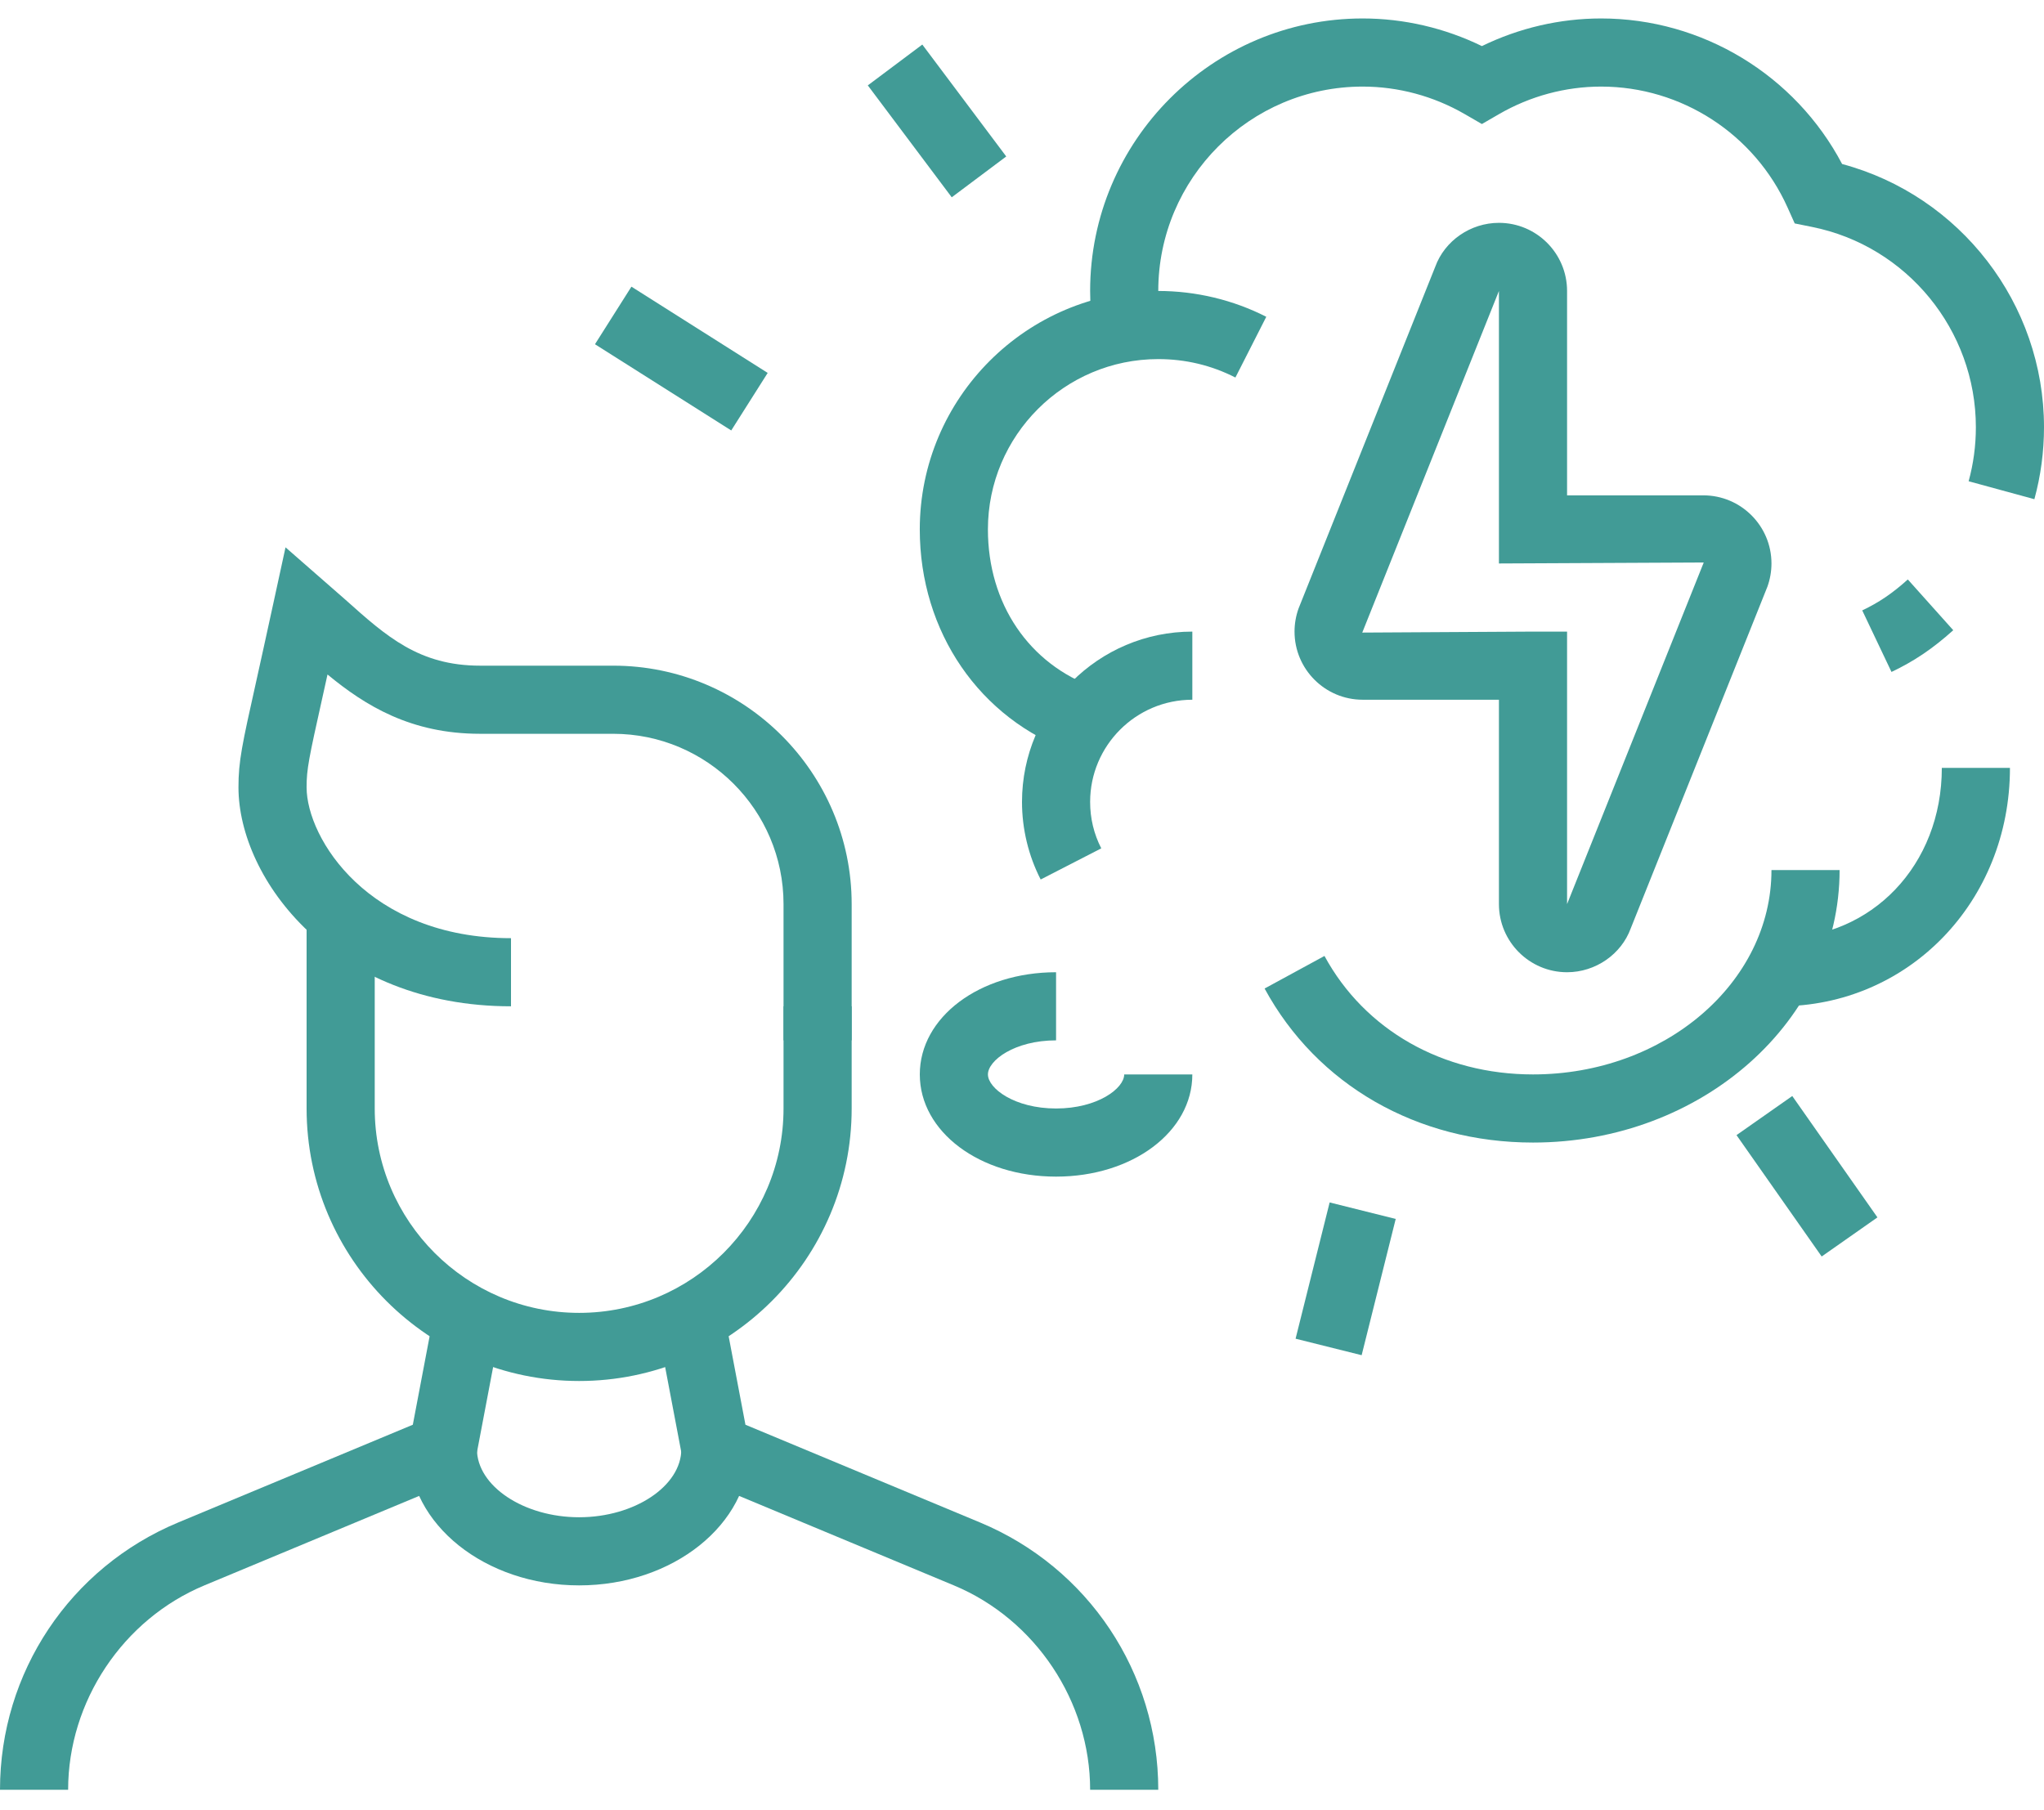
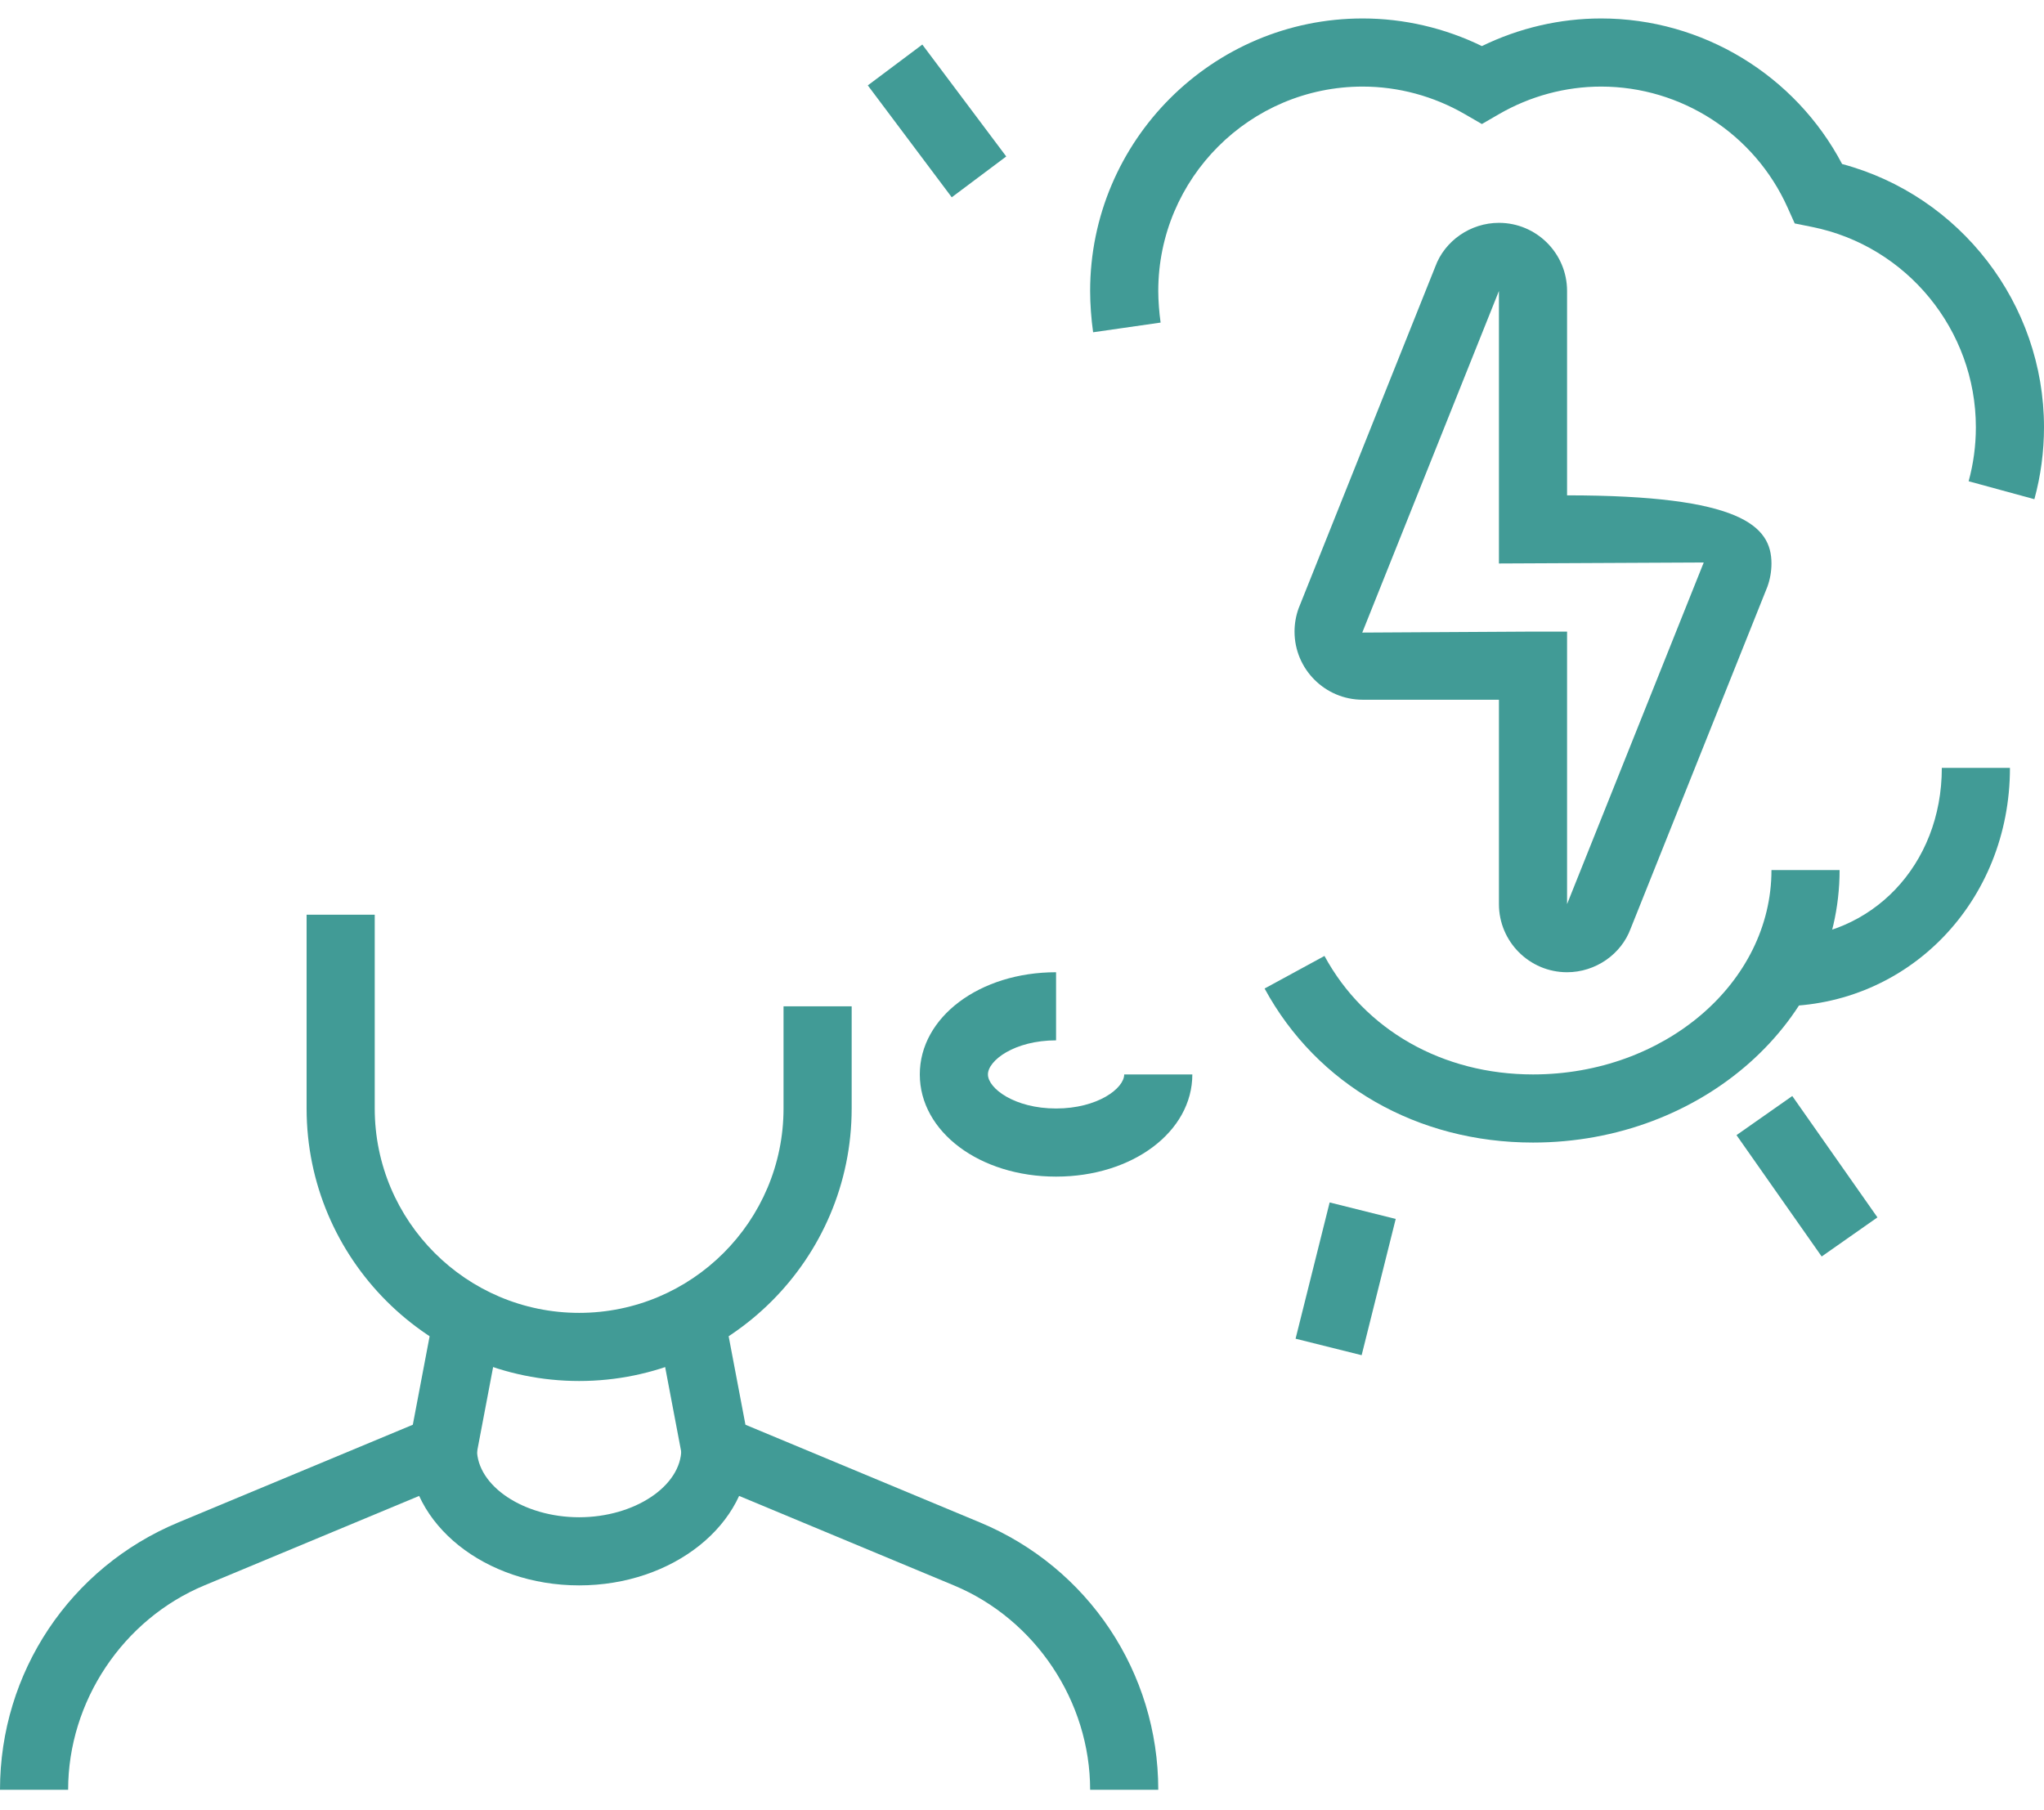
<svg xmlns="http://www.w3.org/2000/svg" width="96px" height="85px" viewBox="0 0 96 85" version="1.1">
  <title>1D555D06-9717-4CF2-9E2F-1D299A9CE12B@1.5x</title>
  <desc>Created with sketchtool.</desc>
  <g id="Design" stroke="none" stroke-width="1" fill="none" fill-rule="evenodd">
    <g id="Design-Assets" transform="translate(-672, -2278)" fill="#419B96">
      <g id="icon-train-volunteers" transform="translate(672, 2278.867)">
-         <path d="M72,28.8 L73.6,28.8 L73.6,41.6 L80.019,25.554 L70.4,25.6 L70.4,12.8 L63.981,28.846 L72,28.8 Z M73.6,44.8 C71.835,44.8 70.4,43.365 70.4,41.6 L70.4,32 L64,32 C62.235,32 60.8,30.565 60.8,28.8 C60.8,28.43 60.864,28.064 60.989,27.714 L67.41,11.659 C67.853,10.445 69.062,9.6 70.4,9.6 C72.165,9.6 73.6,11.035 73.6,12.8 L73.6,22.4 L80,22.4 C81.765,22.4 83.2,23.835 83.2,25.6 C83.2,25.97 83.136,26.336 83.011,26.686 L76.59,42.741 C76.147,43.955 74.938,44.8 73.6,44.8 Z" id="Fill-1" />
-         <path d="M88.837,30.695 L87.463,27.804 C88.249,27.431 88.869,27.011 89.604,26.351 L91.738,28.735 C90.773,29.601 89.905,30.188 88.837,30.695" id="Fill-3" />
+         <path d="M72,28.8 L73.6,28.8 L73.6,41.6 L80.019,25.554 L70.4,25.6 L70.4,12.8 L63.981,28.846 L72,28.8 Z M73.6,44.8 C71.835,44.8 70.4,43.365 70.4,41.6 L70.4,32 L64,32 C62.235,32 60.8,30.565 60.8,28.8 C60.8,28.43 60.864,28.064 60.989,27.714 L67.41,11.659 C67.853,10.445 69.062,9.6 70.4,9.6 C72.165,9.6 73.6,11.035 73.6,12.8 L73.6,22.4 C81.765,22.4 83.2,23.835 83.2,25.6 C83.2,25.97 83.136,26.336 83.011,26.686 L76.59,42.741 C76.147,43.955 74.938,44.8 73.6,44.8 Z" id="Fill-1" />
        <path d="M72,52.8 C66.566,52.8 61.854,50.096 59.394,45.565 L62.206,44.035 C64.098,47.52 67.76,49.6 72,49.6 C78.174,49.6 83.2,45.294 83.2,40 L86.4,40 C86.4,47.058 79.941,52.8 72,52.8" id="Fill-5" />
        <path d="M83.569,46.4 L83.569,43.2 C87.919,43.2 91.201,39.762 91.201,35.2 L94.401,35.2 C94.401,41.48 89.642,46.4 83.569,46.4" id="Fill-7" />
-         <path d="M50.361,34.448 C46.011,32.908 43.199,28.807 43.199,24 C43.199,17.824 48.225,12.8 54.399,12.8 C56.161,12.8 57.916,13.218 59.473,14.013 L58.023,16.866 C56.895,16.29 55.676,16 54.399,16 C49.99,16 46.399,19.589 46.399,24 C46.399,27.485 48.327,30.333 51.43,31.432 L50.361,34.448 Z" id="Fill-9" />
-         <path d="M48.877,40.444 C48.304,39.327 48,38.068 48,36.8 C48,32.389 51.589,28.8 56,28.8 L56,32 C53.353,32 51.2,34.152 51.2,36.8 C51.2,37.572 51.376,38.304 51.723,38.981 L48.877,40.444 Z" id="Fill-11" />
        <path d="M49.6,54.4 C46.011,54.4 43.2,52.293 43.2,49.6 C43.2,46.907 46.011,44.8 49.6,44.8 L49.6,48 C47.646,48 46.4,48.947 46.4,49.6 C46.4,50.253 47.646,51.2 49.6,51.2 C51.554,51.2 52.8,50.253 52.8,49.6 L56,49.6 C56,52.293 53.189,54.4 49.6,54.4" id="Fill-13" />
        <polygon id="Fill-15" points="44.7 8.4 40.758 3.144 43.318 1.226 47.26 6.482" />
-         <polygon id="Fill-17" points="34.344 19.352 27.944 15.302 29.656 12.598 36.056 16.649" />
        <polygon id="Fill-19" points="85.558 58.152 81.558 52.451 84.177 50.614 88.177 56.315" />
        <polygon id="Fill-21" points="63.952 62.788 60.849 62.013 62.449 55.613 65.552 56.388" />
        <path d="M54.4,83.2 L51.2,83.2 C51.2,79.053 48.629,75.195 44.8,73.6 L32.189,68.346 L30.87,61.398 L34.014,60.802 L35.011,66.054 L46.032,70.646 C51.115,72.765 54.4,77.693 54.4,83.2" id="Fill-23" />
        <path d="M27.2,64 C20.142,64 14.4,58.258 14.4,51.2 L14.4,42.098 L17.6,42.098 L17.6,51.2 C17.6,56.494 21.906,60.8 27.2,60.8 C32.494,60.8 36.8,56.494 36.8,51.2 L36.8,46.4 L40,46.4 L40,51.2 C40,58.258 34.258,64 27.2,64" id="Fill-25" />
-         <path d="M40,48 L36.8,48 L36.8,41.6 C36.8,37.189 33.211,33.6 28.8,33.6 L22.549,33.6 C19.293,33.6 17.155,32.278 15.382,30.814 C15.299,31.195 15.221,31.546 15.149,31.867 C14.506,34.755 14.398,35.258 14.4,36.117 C14.403,38.509 17.306,43.2 24,43.2 L24,46.4 C15.658,46.4 11.206,40.43 11.2,36.12 C11.198,34.885 11.373,34.098 12.026,31.171 C12.237,30.219 12.502,29.022 12.835,27.486 L13.41,24.842 L16.222,27.301 C18.158,29.034 19.688,30.4 22.549,30.4 L28.8,30.4 C34.974,30.4 40,35.426 40,41.6 L40,48 Z" id="Fill-27" />
        <path d="M3.2,83.2 L0,83.2 C0,77.693 3.285,72.765 8.368,70.646 L19.389,66.054 L20.386,60.802 L23.53,61.398 L22.211,68.346 L9.6,73.6 C5.771,75.195 3.2,79.053 3.2,83.2" id="Fill-29" />
        <path d="M27.2,73.6 C22.789,73.6 19.2,70.73 19.2,67.2 L22.4,67.2 C22.4,68.934 24.598,70.4 27.2,70.4 C29.802,70.4 32,68.934 32,67.2 L35.2,67.2 C35.2,70.73 31.611,73.6 27.2,73.6" id="Fill-31" />
        <path d="M95.548,22.581 L92.46,21.738 C92.686,20.916 92.8,20.061 92.8,19.2 C92.8,14.642 89.561,10.684 85.1,9.791 L84.292,9.628 L83.955,8.877 C82.406,5.428 78.971,3.2 75.2,3.2 C73.524,3.2 71.865,3.648 70.401,4.495 L69.6,4.959 L68.798,4.495 C67.334,3.648 65.675,3.2 64,3.2 C58.707,3.2 54.4,7.506 54.4,12.8 C54.4,13.248 54.443,13.816 54.51,14.285 L51.34,14.74 C51.252,14.122 51.2,13.397 51.2,12.8 C51.2,5.743 56.942,0 64,0 C65.936,0 67.854,0.447 69.6,1.298 C71.345,0.447 73.264,0 75.2,0 C79.956,0 84.315,2.658 86.518,6.837 C92.059,8.32 96,13.394 96,19.2 C96,20.346 95.848,21.482 95.548,22.581" id="Fill-33" />
      </g>
    </g>
  </g>
</svg>